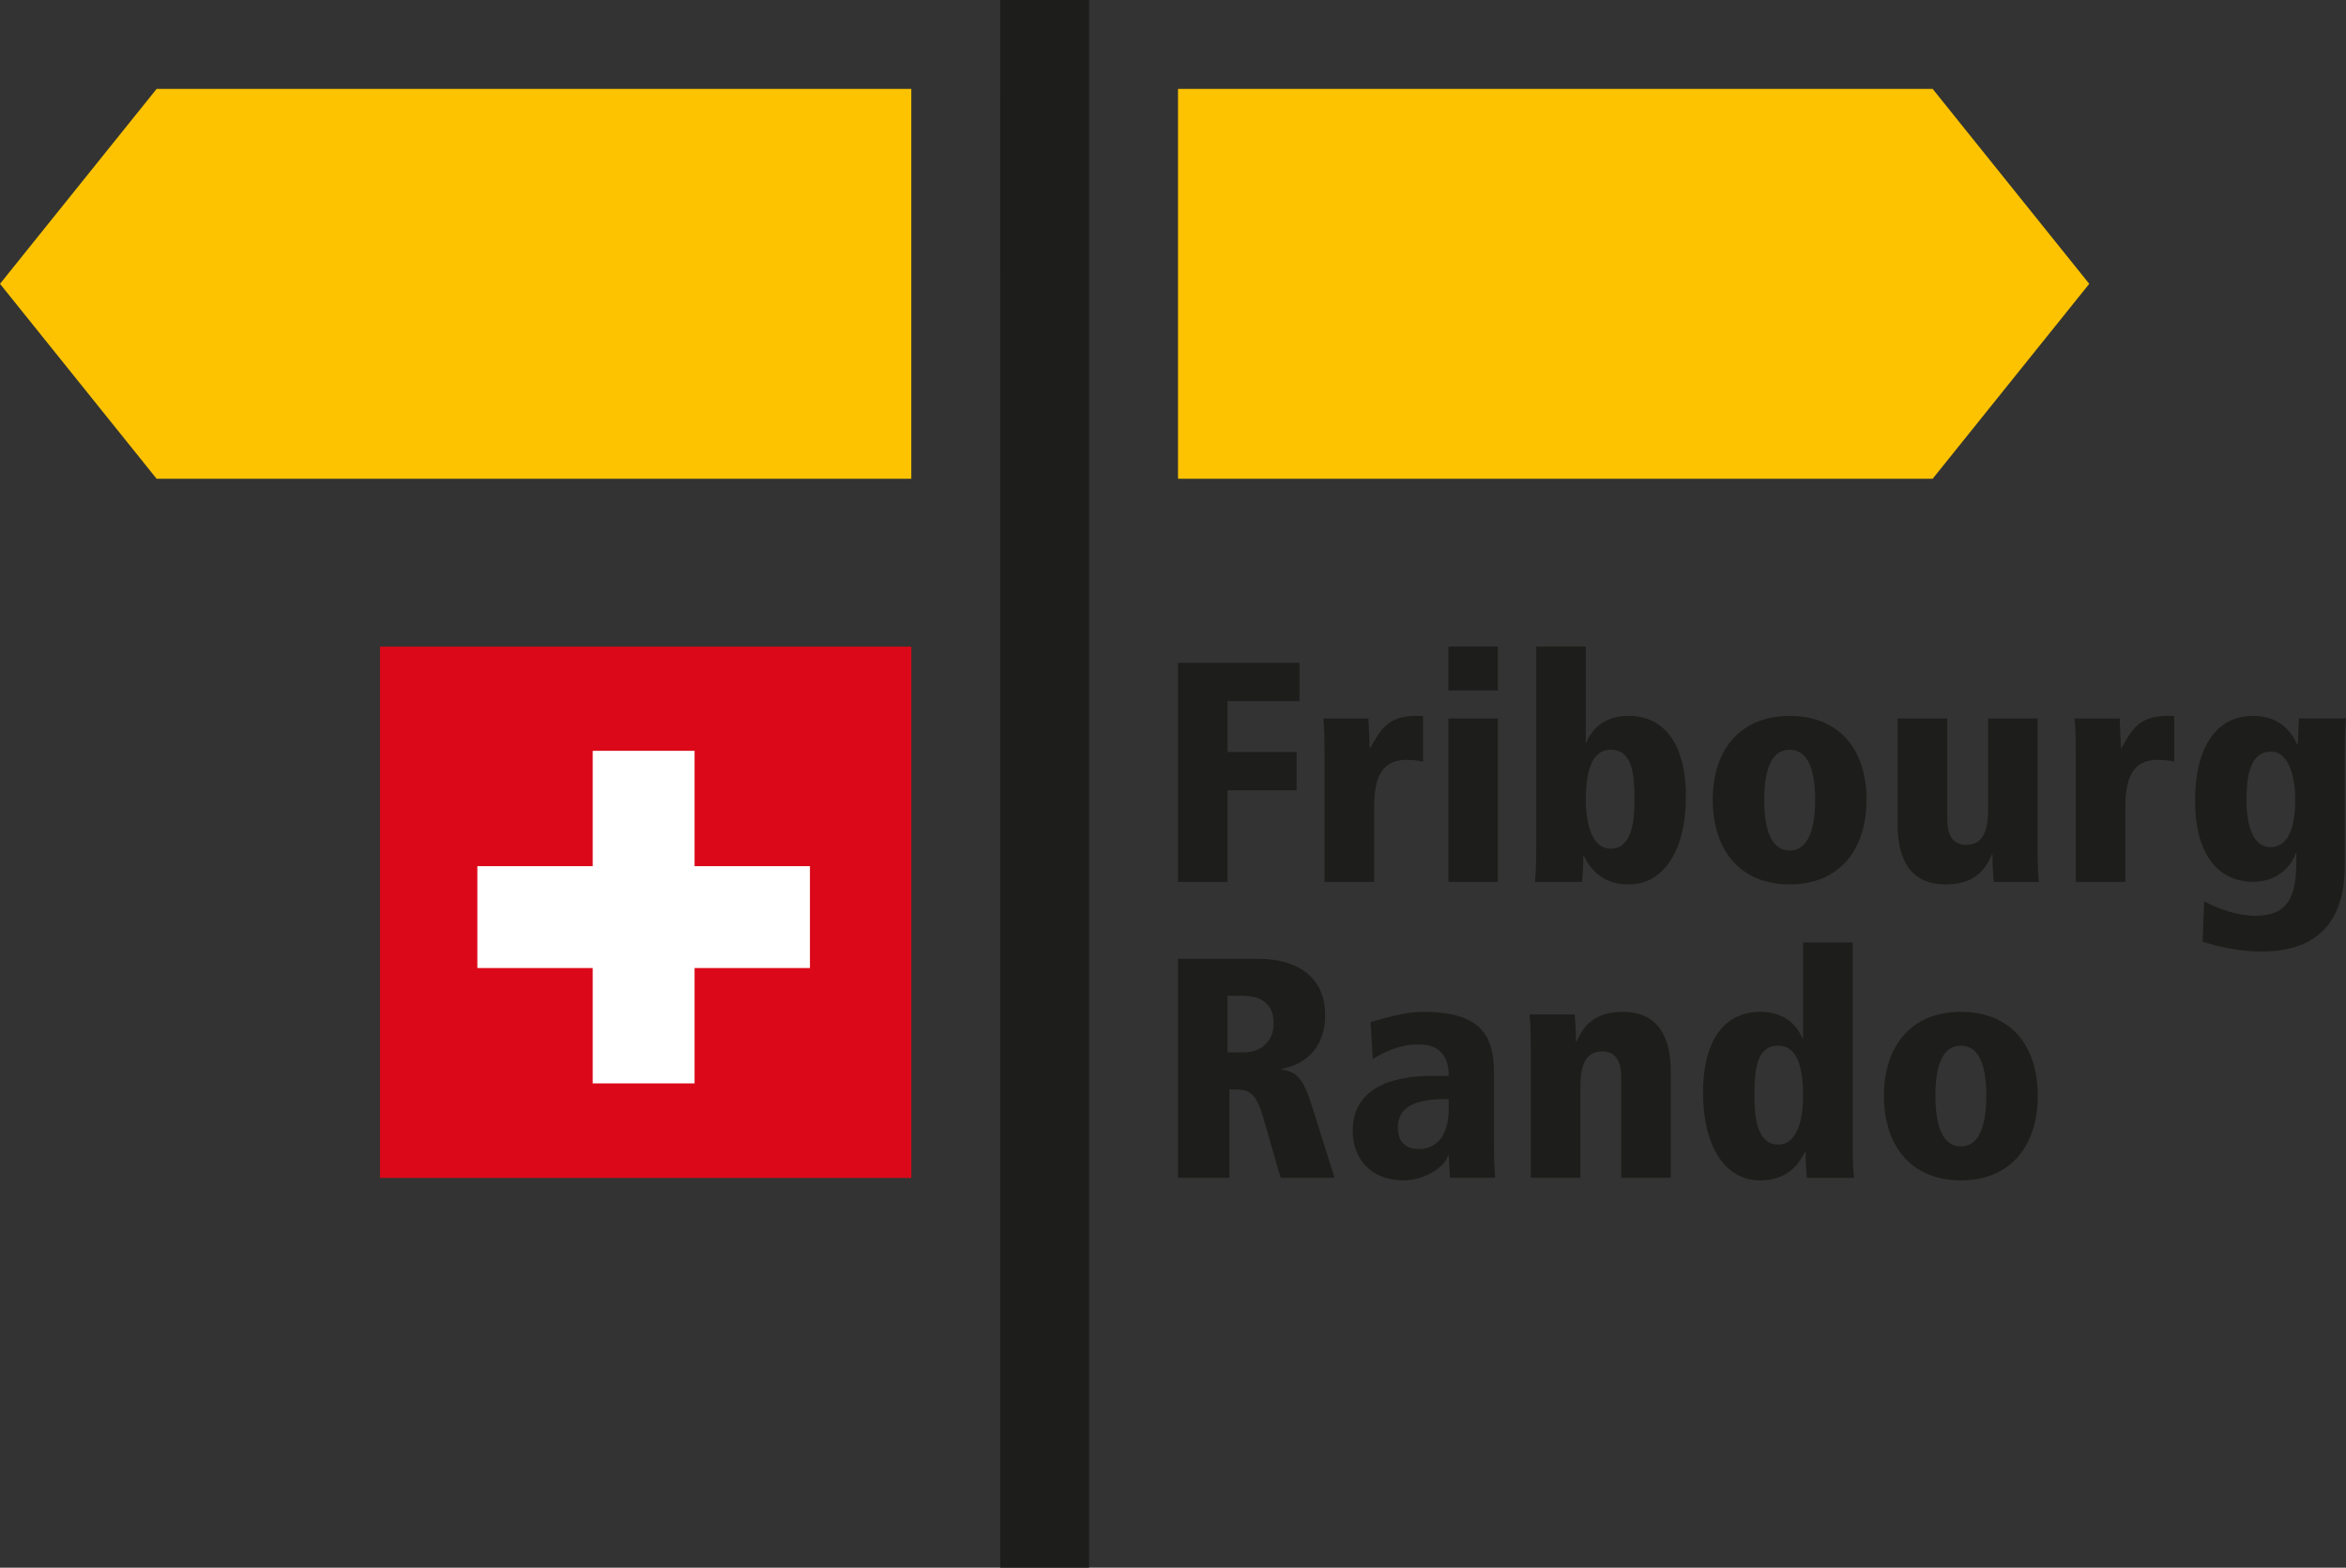
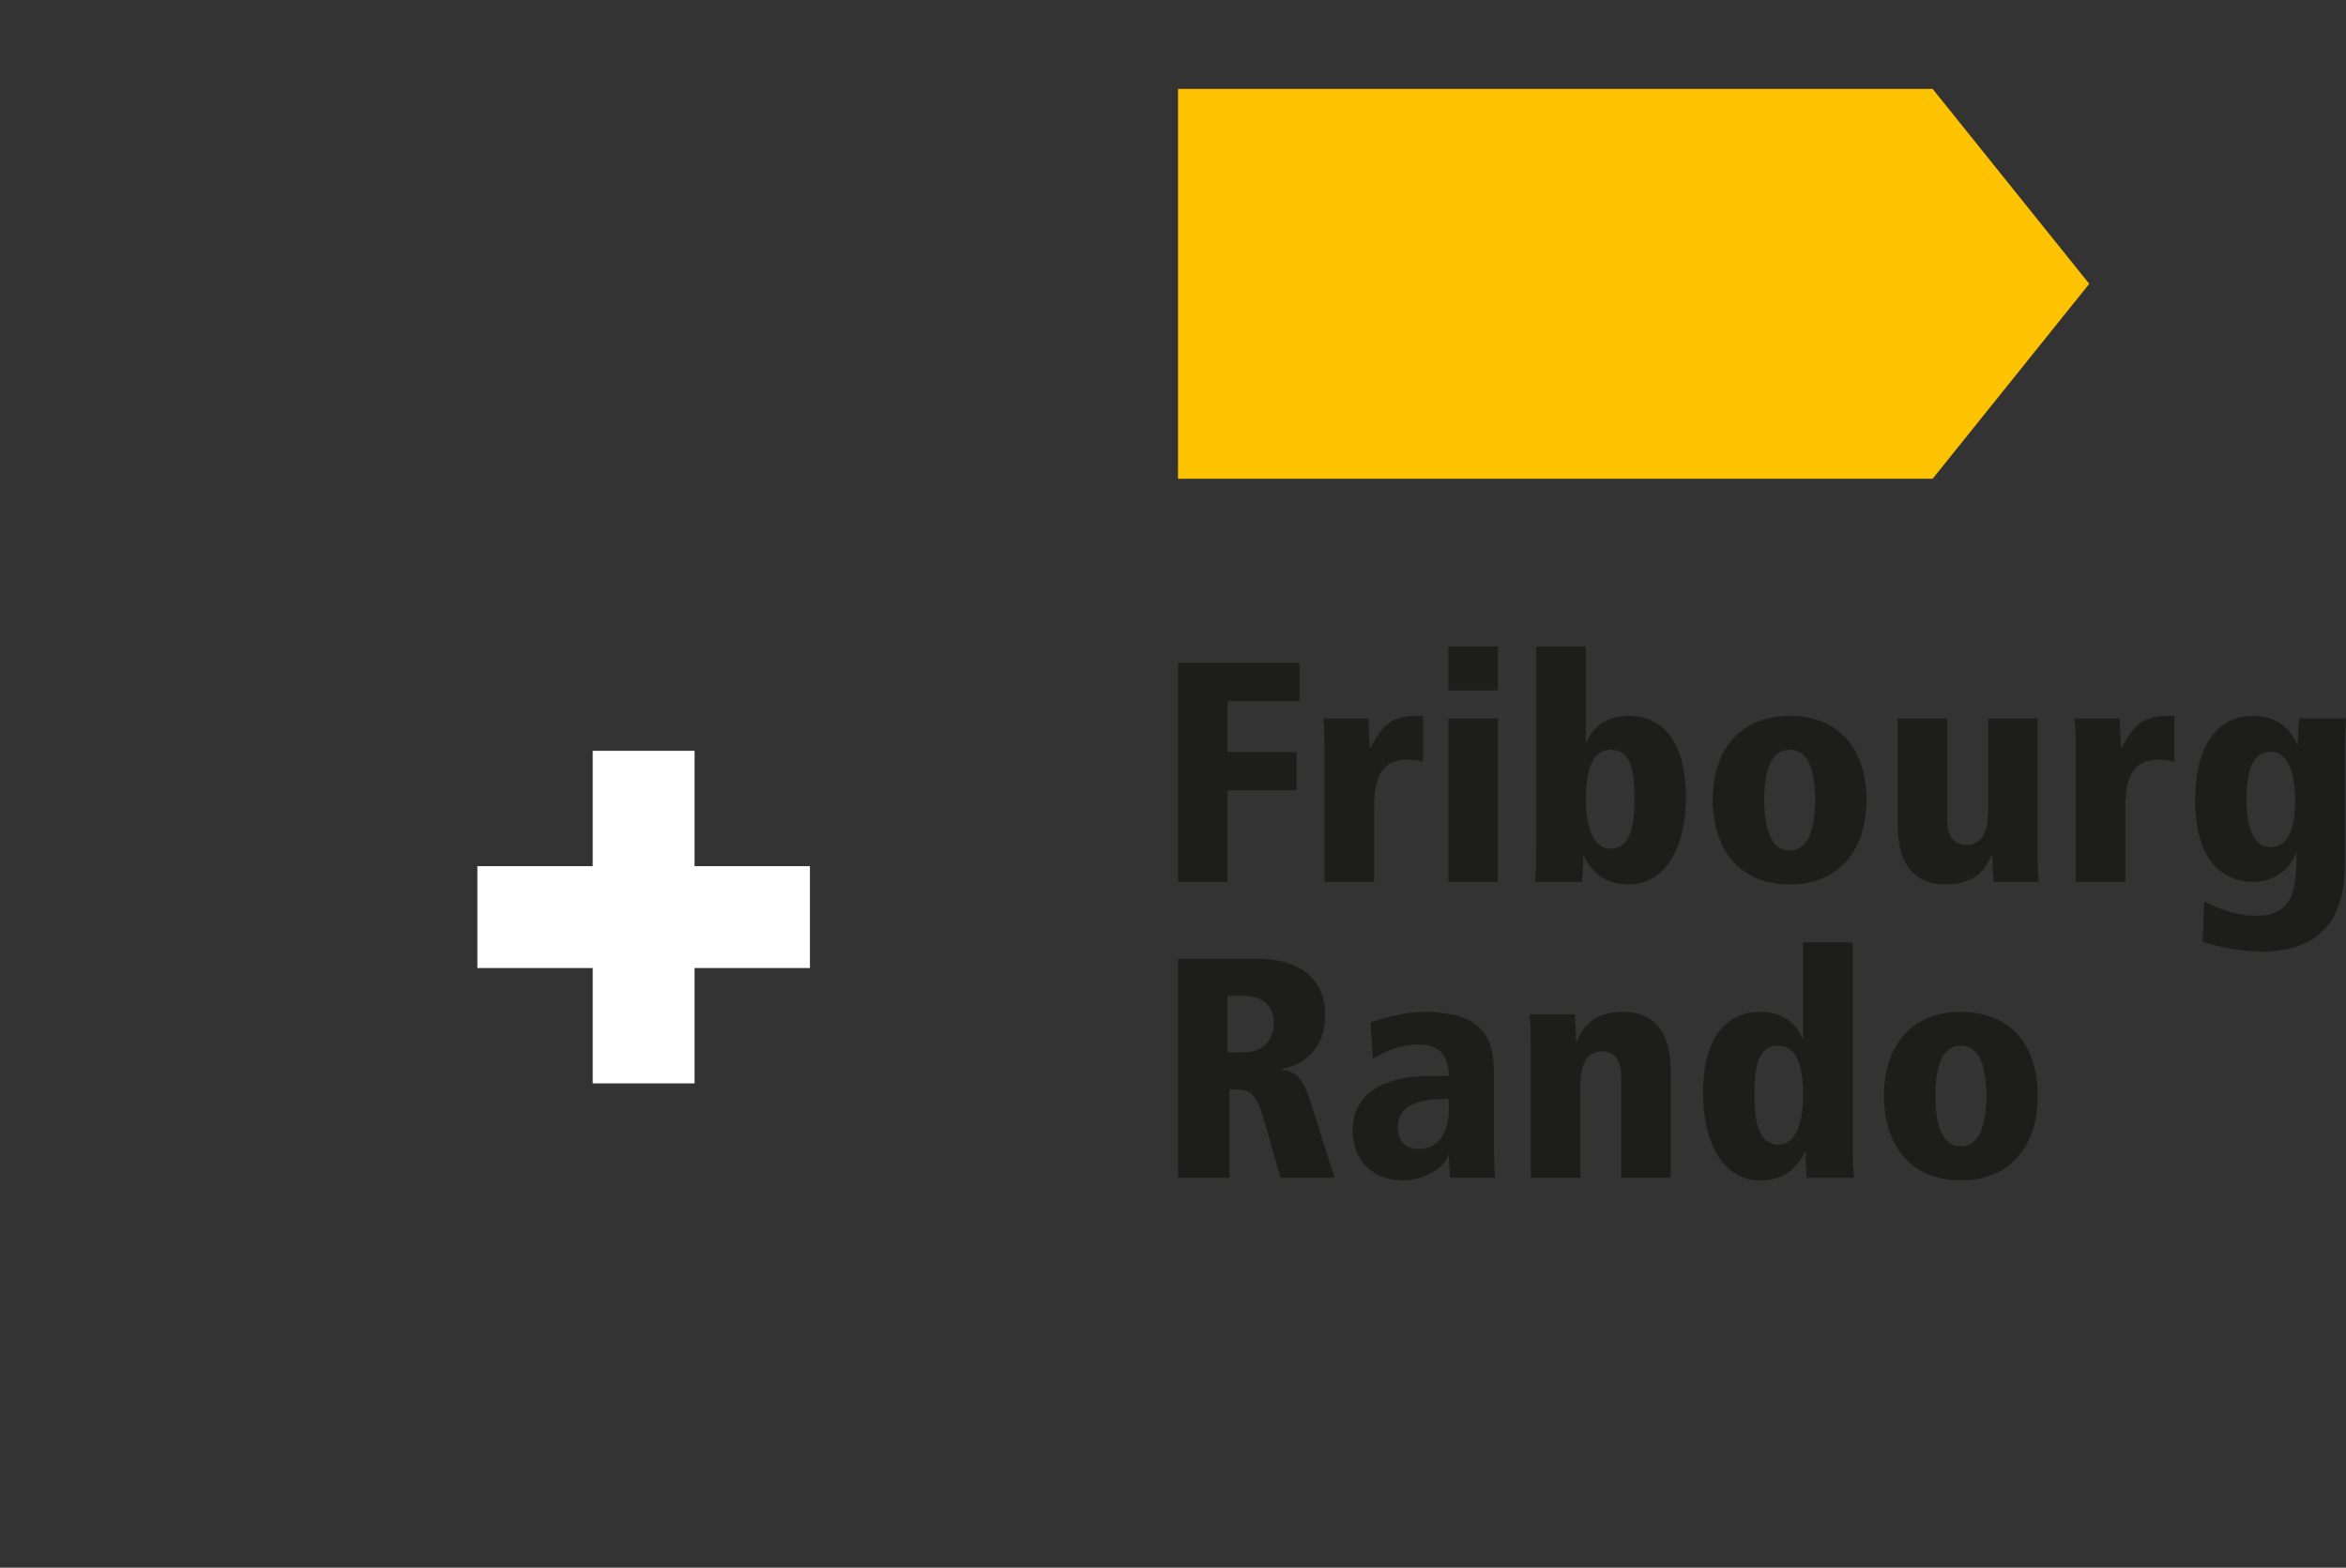
<svg xmlns="http://www.w3.org/2000/svg" id="Layer_1" viewBox="0 0 374 249.93">
  <rect x="0" y="0" width="374" height="249.93" fill="#333333" stroke="none" />
  <defs>
    <style>
      .cls-1 {
        fill: #db0819;
      }

      .cls-2 {
        fill: #1d1d1b;
      }

      .cls-3 {
        fill: #fff;
      }

      .cls-4 {
        fill: #fdc300;
      }
    </style>
  </defs>
-   <polygon class="cls-2" points="159.45 0 159.46 249.93 173.62 249.93 173.62 0 159.45 0" />
  <polygon class="cls-4" points="187.8 14.17 187.8 76.33 308.1 76.33 333.07 45.25 308.1 14.17 187.8 14.17" />
-   <polygon class="cls-4" points="24.97 14.17 0 45.25 24.97 76.33 145.28 76.33 145.28 14.17 24.97 14.17" />
  <g>
    <path class="cls-2" d="M373.8,120.38c0-3.3.1-4.65.2-5.85h-7.5l-.2,4.15h-.1c-.7-1.6-2.45-4.55-7.01-4.55-5.95,0-9.25,5.15-9.25,13.45,0,9.81,4.65,13.01,9.2,13.01s6.41-3.2,6.86-4.6h.1c0,5.4-.25,10.01-6.51,10.01-3.6,0-6.85-1.6-8.2-2.3l-.25,6.45c2.5.75,5.7,1.55,9.4,1.55,13.16,0,13.26-10.46,13.26-14.26v-17.06ZM358.14,127.54c0-2.7.2-7.71,3.86-7.71,3.2,0,3.9,4.7,3.9,7.71,0,3.65-.75,7.51-3.96,7.51-3.51,0-3.81-5.46-3.81-7.51M330.92,140.6h7.9v-11.66c0-3.8.55-7.8,5.15-7.8,1.1,0,1.8.1,2.65.3v-7.3h-1.15c-4.55,0-5.65,2.3-7.25,5.1h-.1c-.05-1.55-.15-3.15-.2-4.7h-7.2c.15,1.35.2,2.95.2,5.45v20.61ZM324.85,114.54h-7.9v14.61c0,3.35-.9,5.55-3.46,5.55-1.6,0-3.06-.85-3.06-4.1v-16.06h-7.9v17.06c0,5.2,1.9,9.4,7.65,9.4,4.16,0,6.16-1.9,7.36-4.75h.1c0,1.75.1,3.2.2,4.35h7.2c-.15-1.35-.2-2.95-.2-5.45v-20.61ZM281.25,127.49c0-5.1,1.3-7.96,4.06-7.96s4.06,2.85,4.06,7.96-1.3,8.11-4.06,8.11-4.06-3-4.06-8.11M273.05,127.49c0,7.91,4.25,13.51,12.25,13.51s12.26-5.6,12.26-13.51-4.25-13.35-12.26-13.35-12.25,5.55-12.25,13.35M260.57,127.59c0,2.7-.2,7.71-3.8,7.71-3.26,0-3.96-4.7-3.96-7.71,0-4.15.75-8.06,3.96-8.06,3.51,0,3.8,3.9,3.8,8.06M244.91,134.75c0,3.3-.1,4.65-.2,5.85h7.5c.1-1,.2-2.35.2-4.15h.1c.8,1.6,2.55,4.55,7.11,4.55,5.85,0,9.15-5.75,9.15-14.06,0-7.01-2.6-12.81-9.15-12.81-3.65,0-5.76,1.9-6.71,4.25h-.1v-15.31h-7.9v31.67ZM230.9,110.08h7.9v-7h-7.9v7ZM230.9,140.6h7.9v-26.06h-7.9v26.06ZM211.16,140.6h7.9v-11.66c0-3.8.55-7.8,5.15-7.8,1.1,0,1.8.1,2.65.3v-7.3h-1.15c-4.55,0-5.65,2.3-7.25,5.1h-.1c-.05-1.55-.15-3.15-.2-4.7h-7.2c.15,1.35.2,2.95.2,5.45v20.61ZM187.8,140.6h7.9v-14.61h11.01v-6.1h-11.01v-8.11h11.46v-6.1h-19.36v34.92Z" />
    <path class="cls-2" d="M308.54,174.67c0-5.1,1.3-7.96,4.06-7.96s4.06,2.85,4.06,7.96-1.3,8.11-4.06,8.11-4.06-3-4.06-8.11M300.34,174.67c0,7.91,4.25,13.51,12.26,13.51s12.26-5.6,12.26-13.51-4.25-13.35-12.26-13.35-12.26,5.55-12.26,13.35M279.69,174.77c0-4.15.3-8.06,3.81-8.06,3.2,0,3.96,3.9,3.96,8.06,0,3-.7,7.71-3.96,7.71-3.61,0-3.81-5.01-3.81-7.71M295.35,150.26h-7.9v15.31h-.1c-.95-2.35-3.06-4.25-6.71-4.25-6.55,0-9.15,5.8-9.15,12.81,0,8.31,3.3,14.06,9.15,14.06,4.56,0,6.31-2.95,7.11-4.55h.1c0,1.8.1,3.15.2,4.15h7.5c-.1-1.2-.2-2.55-.2-5.85v-31.67ZM258.45,187.78h7.9v-17.06c0-5.2-1.9-9.4-7.65-9.4-4.16,0-6.16,1.9-7.36,4.75h-.1c0-1.75-.1-3.2-.2-4.35h-7.2c.15,1.35.2,2.95.2,5.45v20.61h7.9v-14.61c0-3.35.9-5.55,3.46-5.55,1.6,0,3.06.85,3.06,4.1v16.06ZM230.96,176.72c0,6.36-4,6.46-4.71,6.46-.65,0-3.4,0-3.4-3.41,0-4.36,4.96-4.56,8.11-4.56v1.5ZM218.85,168.82c3.1-1.85,5.25-2.3,7.25-2.3,1.15,0,4.86,0,4.86,5.01h-2.4c-2.75,0-12.91.05-12.91,8.75,0,4.75,3.2,7.9,8.05,7.9,3.76,0,6.81-2.4,7.16-4h.1l.2,3.6h7.2c-.15-1.75-.2-3.5-.2-7.35v-9.5c0-5.81-2.1-9.61-11.25-9.61-2.85,0-6.36,1-8.41,1.65l.35,5.85ZM195.69,158.76h2.5c4.41,0,4.86,2.95,4.86,4.41,0,2.5-1.65,4.61-4.81,4.61h-2.55v-9.01ZM187.8,187.78h8.2v-14.11c3,0,4.11,0,5.46,4.75l2.7,9.36h8.6l-3.6-11.41c-1.3-4.15-2.3-5.55-4.85-5.85v-.1c6.75-1.35,6.95-7.1,6.95-8.56,0-6.45-4.9-9-10.65-9h-12.81v34.92Z" />
  </g>
-   <rect class="cls-1" x="60.58" y="103.09" width="84.7" height="84.7" />
  <polygon class="cls-3" points="129.12 138.09 110.73 138.09 110.73 119.7 94.49 119.7 94.49 138.09 76.1 138.09 76.1 154.33 94.49 154.33 94.49 172.72 110.73 172.72 110.73 154.33 129.12 154.33 129.12 138.09" />
</svg>